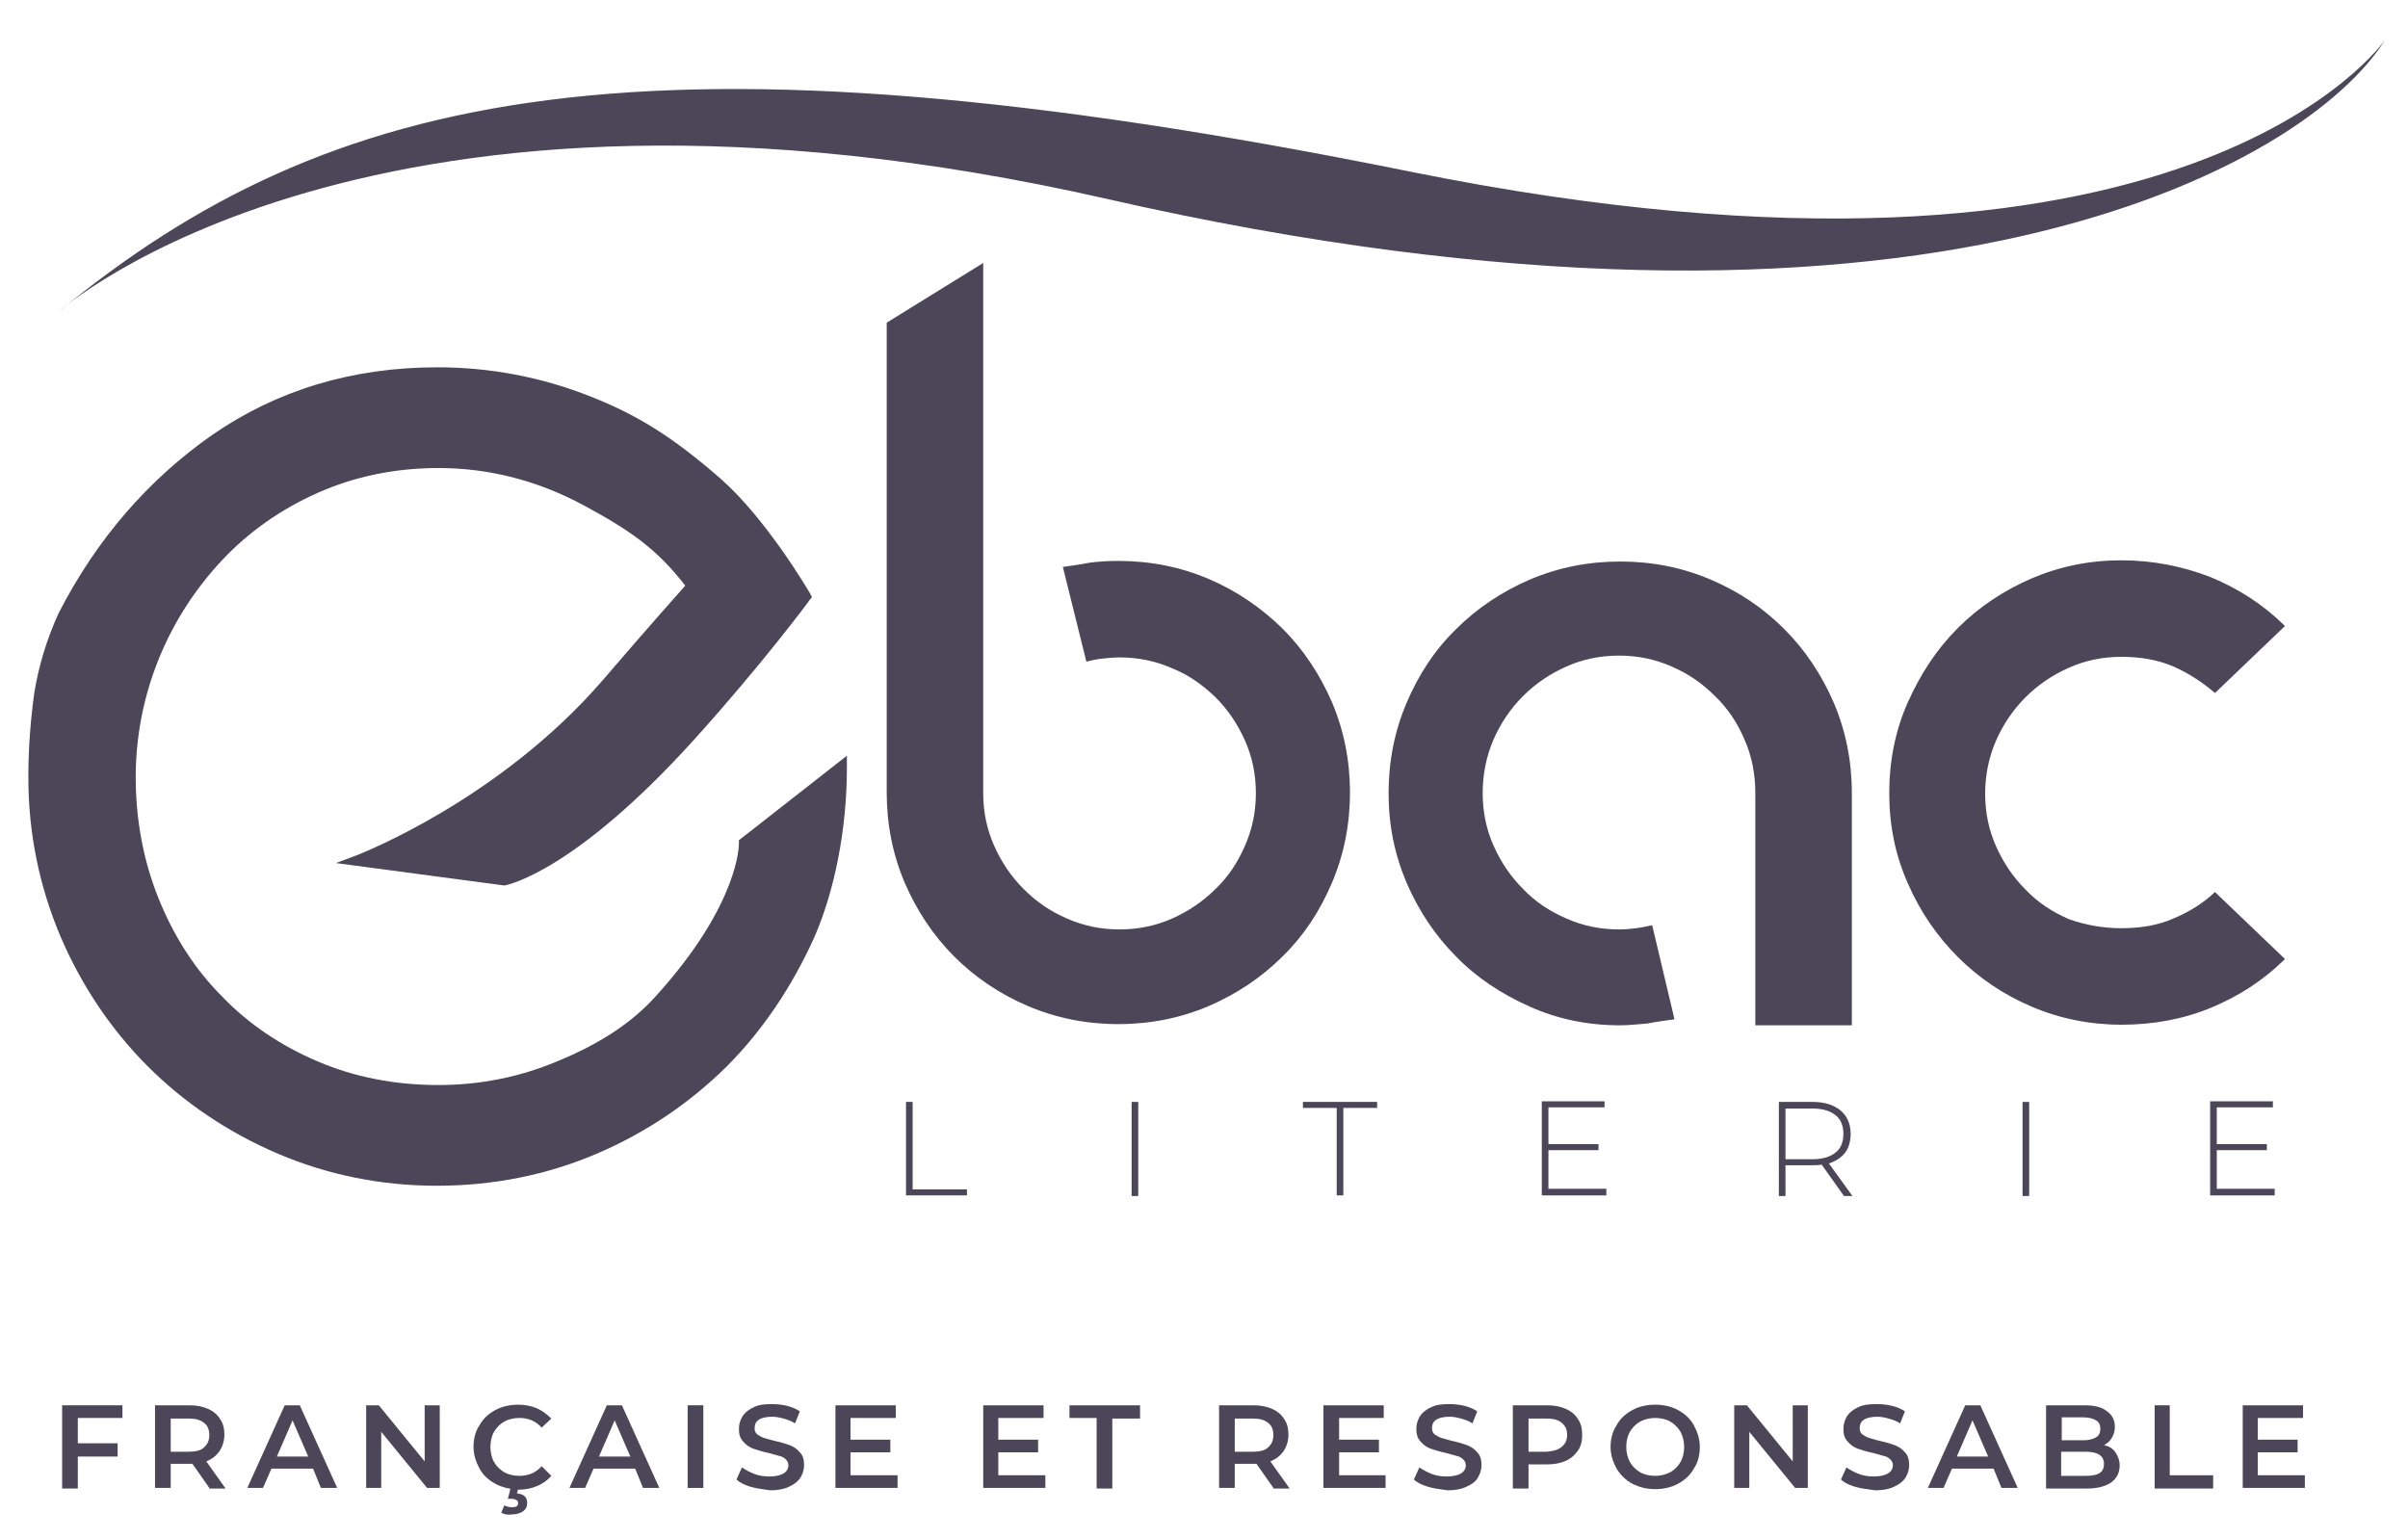
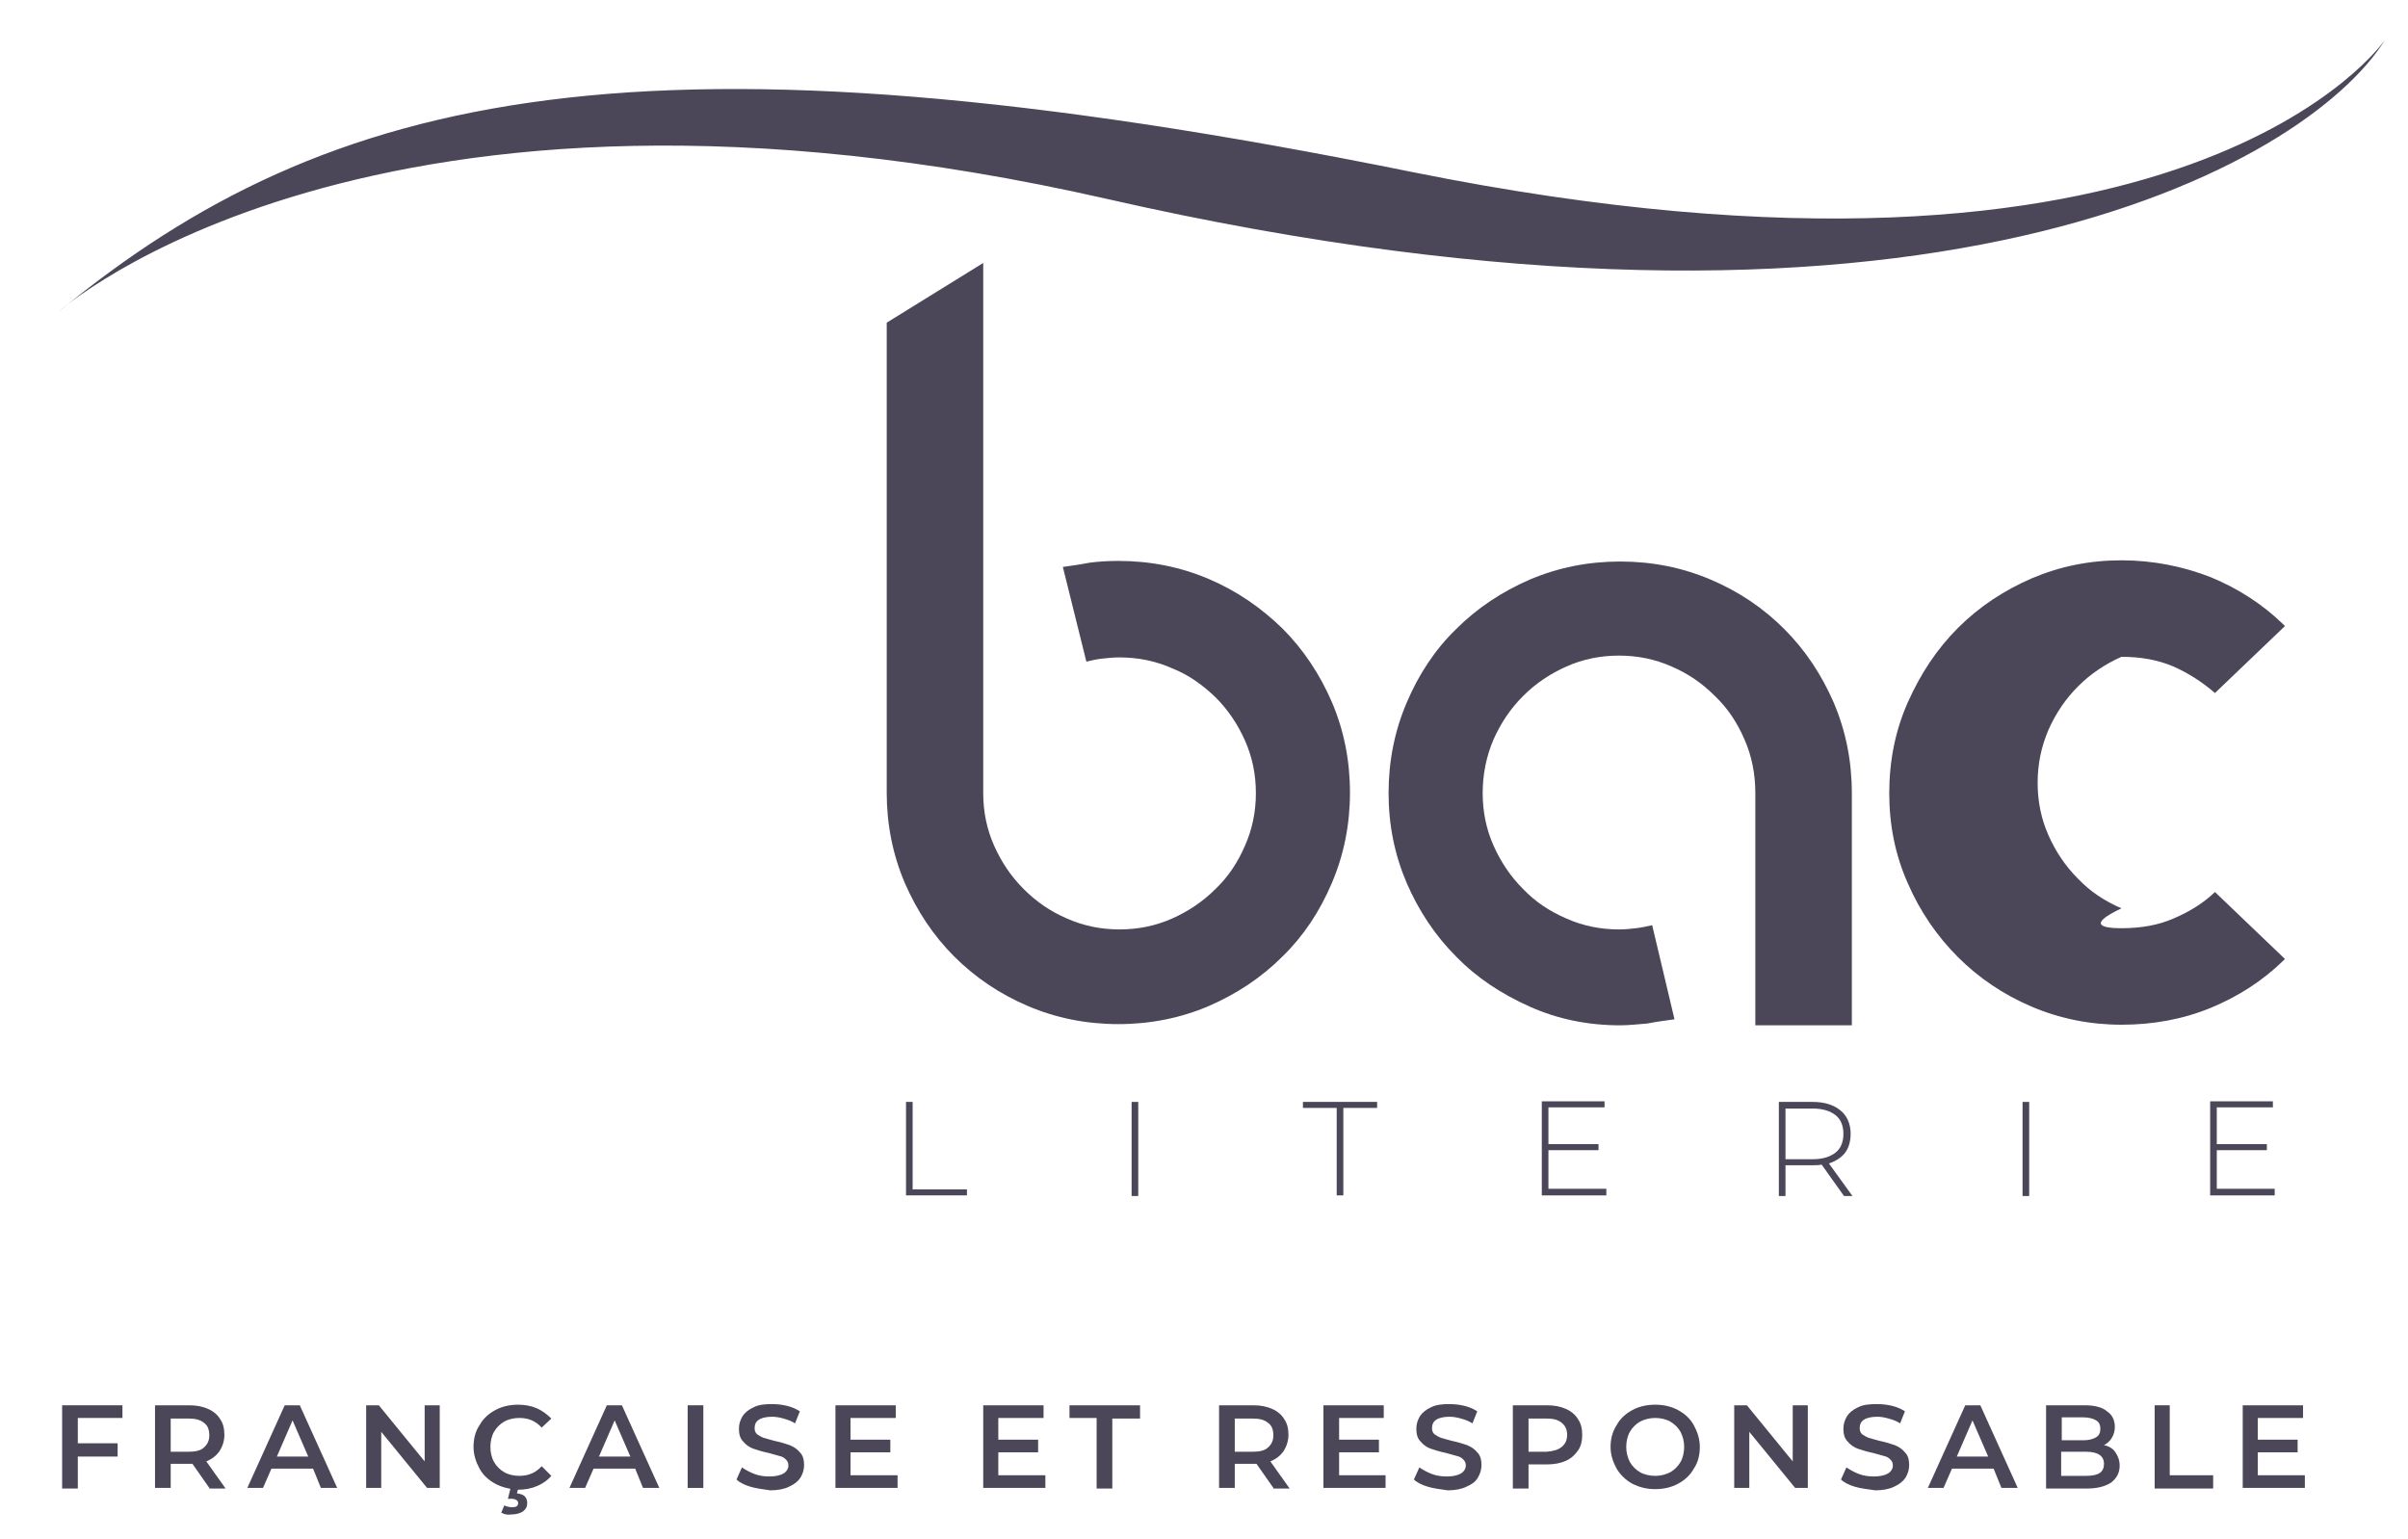
<svg xmlns="http://www.w3.org/2000/svg" version="1.1" id="Calque_1" x="0px" y="0px" viewBox="0 0 399.2 255.2" style="enable-background:new 0 0 399.2 255.2;" xml:space="preserve">
  <style type="text/css"> .st0{fill:#4C4659;} </style>
  <g>
    <g>
      <g>
        <path class="st0" d="M185.4,93c5.3,0,10.3,1,15,3c4.7,2,8.7,4.8,12.2,8.2c3.5,3.5,6.2,7.6,8.2,12.2c2,4.7,3,9.7,3,15 c0,5.3-1,10.3-3,15c-2,4.7-4.7,8.8-8.2,12.2c-3.5,3.5-7.6,6.2-12.2,8.2c-4.7,2-9.7,3-15,3c-5.3,0-10.3-1-15-3 c-4.7-2-8.8-4.8-12.2-8.2c-3.5-3.5-6.2-7.6-8.2-12.2c-2-4.7-3-9.7-3-15v-16.3V53.5l16-9.9v46v41.9c0,3.1,0.6,6,1.8,8.7 c1.2,2.7,2.8,5.1,4.9,7.2c2.1,2.1,4.4,3.7,7.2,4.9c2.7,1.2,5.6,1.8,8.7,1.8c3.1,0,6-0.6,8.7-1.8c2.7-1.2,5.1-2.8,7.2-4.9 c2.1-2,3.7-4.4,4.9-7.2c1.2-2.7,1.8-5.6,1.8-8.7c0-3.1-0.6-6-1.8-8.7c-1.2-2.7-2.8-5.1-4.9-7.2c-2.1-2-4.4-3.7-7.2-4.8 c-2.7-1.2-5.6-1.8-8.7-1.8c-1,0-2,0.1-2.9,0.2c-0.9,0.1-1.8,0.3-2.6,0.5L176.2,94c1.4-0.2,2.9-0.4,4.4-0.7 C182.1,93.1,183.7,93,185.4,93" />
        <path class="st0" d="M268.6,170c-5.3,0-10.3-1-15-3.1c-4.7-2.1-8.8-4.8-12.2-8.3c-3.5-3.5-6.2-7.6-8.2-12.2c-2-4.7-3-9.6-3-14.9 c0-5.3,1-10.3,3-15c2-4.7,4.7-8.8,8.2-12.2c3.5-3.5,7.6-6.2,12.2-8.2c4.7-2,9.7-3,15-3c5.3,0,10.3,1,15,3c4.7,2,8.7,4.7,12.2,8.2 c3.5,3.5,6.2,7.6,8.2,12.2c2,4.7,3,9.7,3,15v16.3V170h-16v-38.5c0-3.2-0.6-6.2-1.8-8.9c-1.2-2.8-2.8-5.2-4.9-7.2 c-2.1-2.1-4.4-3.7-7.2-4.9c-2.7-1.2-5.6-1.8-8.7-1.8c-3.1,0-6,0.6-8.7,1.8c-2.7,1.2-5.1,2.8-7.2,4.9c-2.1,2.1-3.7,4.5-4.9,7.2 c-1.2,2.8-1.8,5.8-1.8,8.9c0,3.1,0.6,6,1.8,8.7c1.2,2.7,2.8,5.1,4.9,7.2c2,2.1,4.4,3.7,7.2,4.9c2.7,1.2,5.6,1.8,8.7,1.8 c1,0,2-0.1,2.8-0.2c0.9-0.1,1.8-0.3,2.7-0.5l3.7,15.6c-1.4,0.2-3,0.4-4.5,0.7C271.7,169.8,270.1,170,268.6,170" />
-         <path class="st0" d="M351.7,153.9c3.2,0,6.1-0.5,8.6-1.6c2.6-1.1,4.9-2.5,6.9-4.4l11.6,11.1l-0.3,0.3c-3.4,3.3-7.4,5.9-12,7.8 c-4.6,1.9-9.6,2.8-14.8,2.8c-5.2,0-10.2-1-14.9-3c-4.7-2-8.8-4.8-12.2-8.2c-3.5-3.5-6.3-7.6-8.3-12.2c-2.1-4.7-3.1-9.7-3.1-15 c0-5.3,1-10.4,3.1-15.1c2.1-4.7,4.8-8.8,8.3-12.3c3.5-3.5,7.6-6.2,12.2-8.2c4.7-2,9.6-3,14.9-3c5.2,0,10.2,1,14.8,2.8 c4.6,1.9,8.6,4.5,12,7.8l0.3,0.3l-11.6,11.1c-2.1-1.8-4.4-3.3-6.9-4.4c-2.6-1.1-5.4-1.6-8.6-1.6c-3.1,0-6,0.6-8.7,1.8 c-2.7,1.2-5.1,2.8-7.2,4.9c-2.1,2.1-3.7,4.5-4.9,7.2c-1.2,2.8-1.8,5.7-1.8,8.8c0,3.1,0.6,6,1.8,8.7c1.2,2.7,2.8,5.1,4.9,7.2 c2,2.1,4.4,3.7,7.2,4.9C345.8,153.4,348.7,153.9,351.7,153.9" />
-         <path class="st0" d="M122.9,139l-0.4,0.3l0,0.5c0,0.1,0.2,10-13.9,25.5c-3.9,4.3-9.2,7.8-16.3,10.7c-6.2,2.6-12.8,3.9-19.6,3.9 c-7.2,0-13.9-1.3-20-3.9c-6.1-2.6-11.5-6.2-15.9-10.8c-4.5-4.5-8-10-10.5-16.2c-2.5-6.2-3.8-13-3.8-20.1c0-6.8,1.3-13.4,3.8-19.6 c2.5-6.2,6.1-11.7,10.5-16.4c4.4-4.7,9.8-8.5,15.9-11.2c6.1-2.7,12.8-4.1,20-4.1c8.4,0,16.5,2.1,24.1,6.2 c7.6,4.1,12.1,7.2,16.8,13.3c-1.4,1.6-5.8,6.5-13.7,15.7c-17.2,19.9-40.3,28.8-40.5,28.9l-3.7,1.4l27.8,3.7l0.2,0 c0.5-0.1,11.6-2.3,31.4-24.2c11.1-12.3,19.1-23,19.1-23.1l0.4-0.5l-0.3-0.6c-0.3-0.5-7.2-12.3-14.8-19 c-7.9-6.9-13.8-10.6-21.7-13.7c-8.1-3.2-16.6-4.8-25.3-4.8c-14.1,0-26.6,3.8-37.3,11.2C24.6,79.5,16,89.4,9.7,101.7 c-2,4.4-3.3,8.8-4,13.1c-0.6,4.3-1,9-1,14.1c0,9.2,1.8,18,5.3,26.3c3.5,8.2,8.4,15.5,14.5,21.6c6.1,6.1,13.4,11,21.6,14.5 c8.2,3.5,17.1,5.3,26.3,5.3c9.4,0,18.3-1.8,26.5-5.3c8.2-3.5,15.4-8.4,21.5-14.4c6-6,10.9-13.3,14.6-21.5 c3.4-7.8,5.4-18,5.4-28.1v-2L122.9,139z" />
+         <path class="st0" d="M351.7,153.9c3.2,0,6.1-0.5,8.6-1.6c2.6-1.1,4.9-2.5,6.9-4.4l11.6,11.1l-0.3,0.3c-3.4,3.3-7.4,5.9-12,7.8 c-4.6,1.9-9.6,2.8-14.8,2.8c-5.2,0-10.2-1-14.9-3c-4.7-2-8.8-4.8-12.2-8.2c-3.5-3.5-6.3-7.6-8.3-12.2c-2.1-4.7-3.1-9.7-3.1-15 c0-5.3,1-10.4,3.1-15.1c2.1-4.7,4.8-8.8,8.3-12.3c3.5-3.5,7.6-6.2,12.2-8.2c4.7-2,9.6-3,14.9-3c5.2,0,10.2,1,14.8,2.8 c4.6,1.9,8.6,4.5,12,7.8l0.3,0.3l-11.6,11.1c-2.1-1.8-4.4-3.3-6.9-4.4c-2.6-1.1-5.4-1.6-8.6-1.6c-2.7,1.2-5.1,2.8-7.2,4.9c-2.1,2.1-3.7,4.5-4.9,7.2c-1.2,2.8-1.8,5.7-1.8,8.8c0,3.1,0.6,6,1.8,8.7c1.2,2.7,2.8,5.1,4.9,7.2 c2,2.1,4.4,3.7,7.2,4.9C345.8,153.4,348.7,153.9,351.7,153.9" />
        <path class="st0" d="M9.7,51.7c0,0,51.7-46.5,173.9-18.7c134.7,30.7,198.8-5.5,211.8-26.4c0,0-32.6,47.9-161.4,21.9 C106.6,2.7,54.6,14.8,9.7,51.7" />
      </g>
      <g>
        <path class="st0" d="M150.2,182.7h1.1v14.5h9v1h-10.1V182.7z" />
        <path class="st0" d="M187.6,182.7h1.1v15.6h-1.1V182.7z" />
        <path class="st0" d="M221.6,183.7H216v-1h12.3v1h-5.6v14.5h-1.1V183.7z" />
        <path class="st0" d="M266.3,197.2v1h-10.7v-15.6H266v1h-9.3v6.1h8.3v1h-8.3v6.4H266.3z" />
        <path class="st0" d="M305.7,198.3l-3.7-5.2c-0.5,0.1-1.1,0.1-1.5,0.1H296v5.1h-1.1v-15.6h5.6c2,0,3.5,0.5,4.6,1.4 c1.1,0.9,1.7,2.2,1.7,3.9c0,1.2-0.3,2.3-0.9,3.1c-0.6,0.8-1.5,1.4-2.7,1.8l3.9,5.4H305.7z M300.5,192.2c1.7,0,2.9-0.4,3.8-1.1 c0.9-0.7,1.3-1.8,1.3-3.1c0-1.3-0.4-2.4-1.3-3.1c-0.9-0.7-2.1-1.1-3.8-1.1H296v8.4H300.5z" />
        <path class="st0" d="M335.3,182.7h1.1v15.6h-1.1V182.7z" />
        <path class="st0" d="M377.1,197.2v1h-10.7v-15.6h10.4v1h-9.3v6.1h8.3v1h-8.3v6.4H377.1z" />
      </g>
    </g>
    <g>
      <path class="st0" d="M12.9,235.1v4.2h6.6v2.2h-6.6v5.3h-2.6V233h10v2.1H12.9z" />
      <path class="st0" d="M34.7,246.7l-2.8-4c-0.1,0-0.3,0-0.5,0h-3.1v4h-2.6V233h5.7c1.2,0,2.2,0.2,3.1,0.6c0.9,0.4,1.6,1,2,1.7 c0.5,0.7,0.7,1.6,0.7,2.6c0,1-0.3,1.9-0.8,2.7c-0.5,0.7-1.2,1.3-2.2,1.7l3.2,4.5H34.7z M33.8,235.9c-0.6-0.5-1.4-0.7-2.5-0.7h-3 v5.5h3c1.1,0,2-0.2,2.5-0.7c0.6-0.5,0.9-1.2,0.9-2C34.7,237,34.4,236.3,33.8,235.9z" />
      <path class="st0" d="M51.9,243.5h-6.9l-1.4,3.2h-2.6l6.2-13.7h2.5l6.2,13.7h-2.7L51.9,243.5z M51.1,241.5l-2.6-6l-2.6,6H51.1z" />
      <path class="st0" d="M72.9,233v13.7h-2.1l-7.6-9.3v9.3h-2.5V233h2.1l7.6,9.3V233H72.9z" />
      <path class="st0" d="M82.1,246c-1.1-0.6-2-1.4-2.6-2.5c-0.6-1.1-1-2.3-1-3.6c0-1.3,0.3-2.6,1-3.6c0.6-1.1,1.5-1.9,2.6-2.5 c1.1-0.6,2.4-0.9,3.8-0.9c1.1,0,2.2,0.2,3.1,0.6c0.9,0.4,1.7,1,2.4,1.7l-1.6,1.5c-1-1.1-2.2-1.6-3.7-1.6c-0.9,0-1.8,0.2-2.5,0.6 c-0.7,0.4-1.3,1-1.7,1.7c-0.4,0.7-0.6,1.6-0.6,2.5c0,0.9,0.2,1.8,0.6,2.5c0.4,0.7,1,1.3,1.7,1.7c0.7,0.4,1.6,0.6,2.5,0.6 c1.5,0,2.7-0.5,3.7-1.6l1.6,1.6c-0.6,0.7-1.4,1.3-2.4,1.7c-0.9,0.4-2,0.6-3.1,0.6C84.5,246.9,83.2,246.6,82.1,246z M83.1,250.8 l0.5-1.2c0.4,0.2,0.9,0.3,1.3,0.3c0.7,0,1-0.2,1-0.7c0-0.2-0.1-0.4-0.3-0.5c-0.2-0.1-0.4-0.2-0.8-0.2h-0.6l0.5-2h1.3l-0.3,1.1 c0.6,0.1,1,0.2,1.3,0.5c0.3,0.3,0.4,0.7,0.4,1.1c0,0.6-0.2,1-0.7,1.4c-0.5,0.3-1.1,0.5-1.9,0.5C84.2,251.2,83.6,251.1,83.1,250.8z " />
      <path class="st0" d="M105.3,243.5h-6.9l-1.4,3.2h-2.6l6.2-13.7h2.5l6.2,13.7h-2.7L105.3,243.5z M104.5,241.5l-2.6-6l-2.6,6H104.5z " />
      <path class="st0" d="M114,233h2.6v13.7H114V233z" />
      <path class="st0" d="M124.4,246.5c-1-0.3-1.8-0.7-2.3-1.2l0.9-2c0.6,0.4,1.3,0.8,2.1,1.1c0.8,0.3,1.6,0.4,2.5,0.4 c1,0,1.8-0.2,2.3-0.5c0.5-0.3,0.8-0.8,0.8-1.3c0-0.4-0.1-0.7-0.4-1c-0.3-0.3-0.6-0.5-1.1-0.6c-0.4-0.1-1-0.3-1.8-0.5 c-1-0.2-1.9-0.5-2.5-0.7c-0.6-0.2-1.2-0.6-1.7-1.2c-0.5-0.5-0.7-1.2-0.7-2.1c0-0.8,0.2-1.4,0.6-2.1c0.4-0.6,1-1.1,1.9-1.5 c0.8-0.4,1.8-0.5,3-0.5c0.8,0,1.7,0.1,2.5,0.3c0.8,0.2,1.5,0.5,2.1,0.9l-0.8,2c-0.6-0.4-1.2-0.6-1.9-0.8c-0.7-0.2-1.3-0.3-1.9-0.3 c-1,0-1.8,0.2-2.2,0.5c-0.5,0.3-0.7,0.8-0.7,1.4c0,0.4,0.1,0.7,0.4,1c0.3,0.2,0.6,0.4,1.1,0.6c0.4,0.1,1,0.3,1.8,0.5 c1,0.2,1.9,0.5,2.5,0.7c0.7,0.3,1.2,0.6,1.7,1.2c0.5,0.5,0.7,1.2,0.7,2.1c0,0.8-0.2,1.4-0.6,2.1c-0.4,0.6-1,1.1-1.9,1.5 c-0.8,0.4-1.9,0.6-3.1,0.6C126.4,246.9,125.4,246.8,124.4,246.5z" />
      <path class="st0" d="M148.8,244.6v2.1h-10.3V233h10v2.1h-7.5v3.6h6.6v2.1h-6.6v3.8H148.8z" />
      <path class="st0" d="M173.3,244.6v2.1H163V233h10v2.1h-7.5v3.6h6.6v2.1h-6.6v3.8H173.3z" />
      <path class="st0" d="M181.8,235.1h-4.5V233h11.7v2.2h-4.6v11.6h-2.6V235.1z" />
      <path class="st0" d="M211.1,246.7l-2.8-4c-0.1,0-0.3,0-0.5,0h-3.1v4h-2.6V233h5.7c1.2,0,2.2,0.2,3.1,0.6c0.9,0.4,1.6,1,2,1.7 c0.5,0.7,0.7,1.6,0.7,2.6c0,1-0.3,1.9-0.8,2.7c-0.5,0.7-1.2,1.3-2.2,1.7l3.2,4.5H211.1z M210.2,235.9c-0.6-0.5-1.4-0.7-2.5-0.7h-3 v5.5h3c1.1,0,2-0.2,2.5-0.7c0.6-0.5,0.9-1.2,0.9-2C211.1,237,210.8,236.3,210.2,235.9z" />
      <path class="st0" d="M229.7,244.6v2.1h-10.3V233h10v2.1H222v3.6h6.6v2.1H222v3.8H229.7z" />
      <path class="st0" d="M236.7,246.5c-1-0.3-1.8-0.7-2.3-1.2l0.9-2c0.6,0.4,1.3,0.8,2.1,1.1c0.8,0.3,1.6,0.4,2.5,0.4 c1,0,1.8-0.2,2.3-0.5c0.5-0.3,0.8-0.8,0.8-1.3c0-0.4-0.1-0.7-0.4-1c-0.3-0.3-0.6-0.5-1.1-0.6c-0.4-0.1-1-0.3-1.8-0.5 c-1-0.2-1.9-0.5-2.5-0.7c-0.6-0.2-1.2-0.6-1.7-1.2c-0.5-0.5-0.7-1.2-0.7-2.1c0-0.8,0.2-1.4,0.6-2.1c0.4-0.6,1-1.1,1.9-1.5 c0.8-0.4,1.8-0.5,3-0.5c0.8,0,1.7,0.1,2.5,0.3c0.8,0.2,1.5,0.5,2.1,0.9l-0.8,2c-0.6-0.4-1.2-0.6-1.9-0.8c-0.7-0.2-1.3-0.3-1.9-0.3 c-1,0-1.8,0.2-2.2,0.5c-0.5,0.3-0.7,0.8-0.7,1.4c0,0.4,0.1,0.7,0.4,1c0.3,0.2,0.6,0.4,1.1,0.6c0.4,0.1,1,0.3,1.8,0.5 c1,0.2,1.9,0.5,2.5,0.7c0.7,0.3,1.2,0.6,1.7,1.2c0.5,0.5,0.7,1.2,0.7,2.1c0,0.8-0.2,1.4-0.6,2.1s-1,1.1-1.9,1.5 c-0.8,0.4-1.9,0.6-3.1,0.6C238.7,246.9,237.7,246.8,236.7,246.5z" />
      <path class="st0" d="M259.6,233.6c0.9,0.4,1.6,1,2,1.7c0.5,0.7,0.7,1.6,0.7,2.6c0,1-0.2,1.9-0.7,2.6c-0.5,0.7-1.1,1.3-2,1.7 c-0.9,0.4-1.9,0.6-3.1,0.6h-3.1v4h-2.6V233h5.7C257.7,233,258.7,233.2,259.6,233.6z M258.9,239.9c0.6-0.5,0.9-1.1,0.9-2 c0-0.9-0.3-1.5-0.9-2c-0.6-0.5-1.4-0.7-2.5-0.7h-3v5.5h3C257.5,240.6,258.3,240.4,258.9,239.9z" />
      <path class="st0" d="M270.6,246c-1.1-0.6-2-1.5-2.6-2.5c-0.6-1.1-1-2.3-1-3.6c0-1.3,0.3-2.5,1-3.6c0.6-1.1,1.5-1.9,2.6-2.5 c1.1-0.6,2.4-0.9,3.8-0.9c1.4,0,2.7,0.3,3.8,0.9c1.1,0.6,2,1.4,2.6,2.5c0.6,1.1,1,2.3,1,3.6c0,1.3-0.3,2.6-1,3.6 c-0.6,1.1-1.5,1.9-2.6,2.5c-1.1,0.6-2.4,0.9-3.8,0.9C273,246.9,271.8,246.6,270.6,246z M276.9,244.1c0.7-0.4,1.3-1,1.7-1.7 c0.4-0.7,0.6-1.6,0.6-2.5c0-0.9-0.2-1.7-0.6-2.5c-0.4-0.7-1-1.3-1.7-1.7c-0.7-0.4-1.6-0.6-2.5-0.6c-0.9,0-1.7,0.2-2.5,0.6 c-0.7,0.4-1.3,1-1.7,1.7c-0.4,0.7-0.6,1.6-0.6,2.5c0,0.9,0.2,1.7,0.6,2.5c0.4,0.7,1,1.3,1.7,1.7c0.7,0.4,1.6,0.6,2.5,0.6 C275.3,244.7,276.1,244.5,276.9,244.1z" />
      <path class="st0" d="M299.7,233v13.7h-2.1l-7.6-9.3v9.3h-2.5V233h2.1l7.6,9.3V233H299.7z" />
      <path class="st0" d="M307.5,246.5c-1-0.3-1.8-0.7-2.3-1.2l0.9-2c0.6,0.4,1.3,0.8,2.1,1.1c0.8,0.3,1.6,0.4,2.5,0.4 c1,0,1.8-0.2,2.3-0.5c0.5-0.3,0.8-0.8,0.8-1.3c0-0.4-0.1-0.7-0.4-1c-0.3-0.3-0.6-0.5-1.1-0.6c-0.4-0.1-1-0.3-1.8-0.5 c-1-0.2-1.9-0.5-2.5-0.7c-0.6-0.2-1.2-0.6-1.7-1.2c-0.5-0.5-0.7-1.2-0.7-2.1c0-0.8,0.2-1.4,0.6-2.1c0.4-0.6,1-1.1,1.9-1.5 c0.8-0.4,1.8-0.5,3.1-0.5c0.8,0,1.7,0.1,2.5,0.3c0.8,0.2,1.5,0.5,2.1,0.9l-0.8,2c-0.6-0.4-1.2-0.6-1.9-0.8s-1.3-0.3-1.9-0.3 c-1,0-1.8,0.2-2.2,0.5c-0.5,0.3-0.7,0.8-0.7,1.4c0,0.4,0.1,0.7,0.4,1c0.3,0.2,0.6,0.4,1.1,0.6c0.4,0.1,1,0.3,1.8,0.5 c1,0.2,1.9,0.5,2.5,0.7c0.7,0.3,1.2,0.6,1.7,1.2c0.5,0.5,0.7,1.2,0.7,2.1c0,0.8-0.2,1.4-0.6,2.1c-0.4,0.6-1,1.1-1.9,1.5 c-0.8,0.4-1.9,0.6-3.1,0.6C309.5,246.9,308.5,246.8,307.5,246.5z" />
      <path class="st0" d="M330.5,243.5h-6.9l-1.4,3.2h-2.6l6.2-13.7h2.5l6.2,13.7h-2.7L330.5,243.5z M329.6,241.5l-2.6-6l-2.6,6H329.6z " />
      <path class="st0" d="M350.7,240.8c0.4,0.6,0.7,1.3,0.7,2.2c0,1.2-0.5,2.1-1.4,2.8c-0.9,0.6-2.2,1-4,1h-6.8V233h6.4 c1.6,0,2.9,0.3,3.7,1c0.9,0.6,1.3,1.5,1.3,2.6c0,0.7-0.2,1.3-0.5,1.8c-0.3,0.5-0.7,0.9-1.3,1.2 C349.7,239.8,350.3,240.2,350.7,240.8z M341.8,235v3.8h3.6c0.9,0,1.6-0.2,2.1-0.5c0.5-0.3,0.7-0.8,0.7-1.4c0-0.6-0.2-1.1-0.7-1.4 c-0.5-0.3-1.2-0.5-2.1-0.5H341.8z M348.8,242.7c0-1.3-1-2-3-2h-4.1v4h4.1C347.9,244.7,348.8,244.1,348.8,242.7z" />
      <path class="st0" d="M357.1,233h2.6v11.6h7.2v2.2h-9.7V233z" />
      <path class="st0" d="M382.1,244.6v2.1h-10.3V233h10v2.1h-7.5v3.6h6.6v2.1h-6.6v3.8H382.1z" />
    </g>
  </g>
</svg>